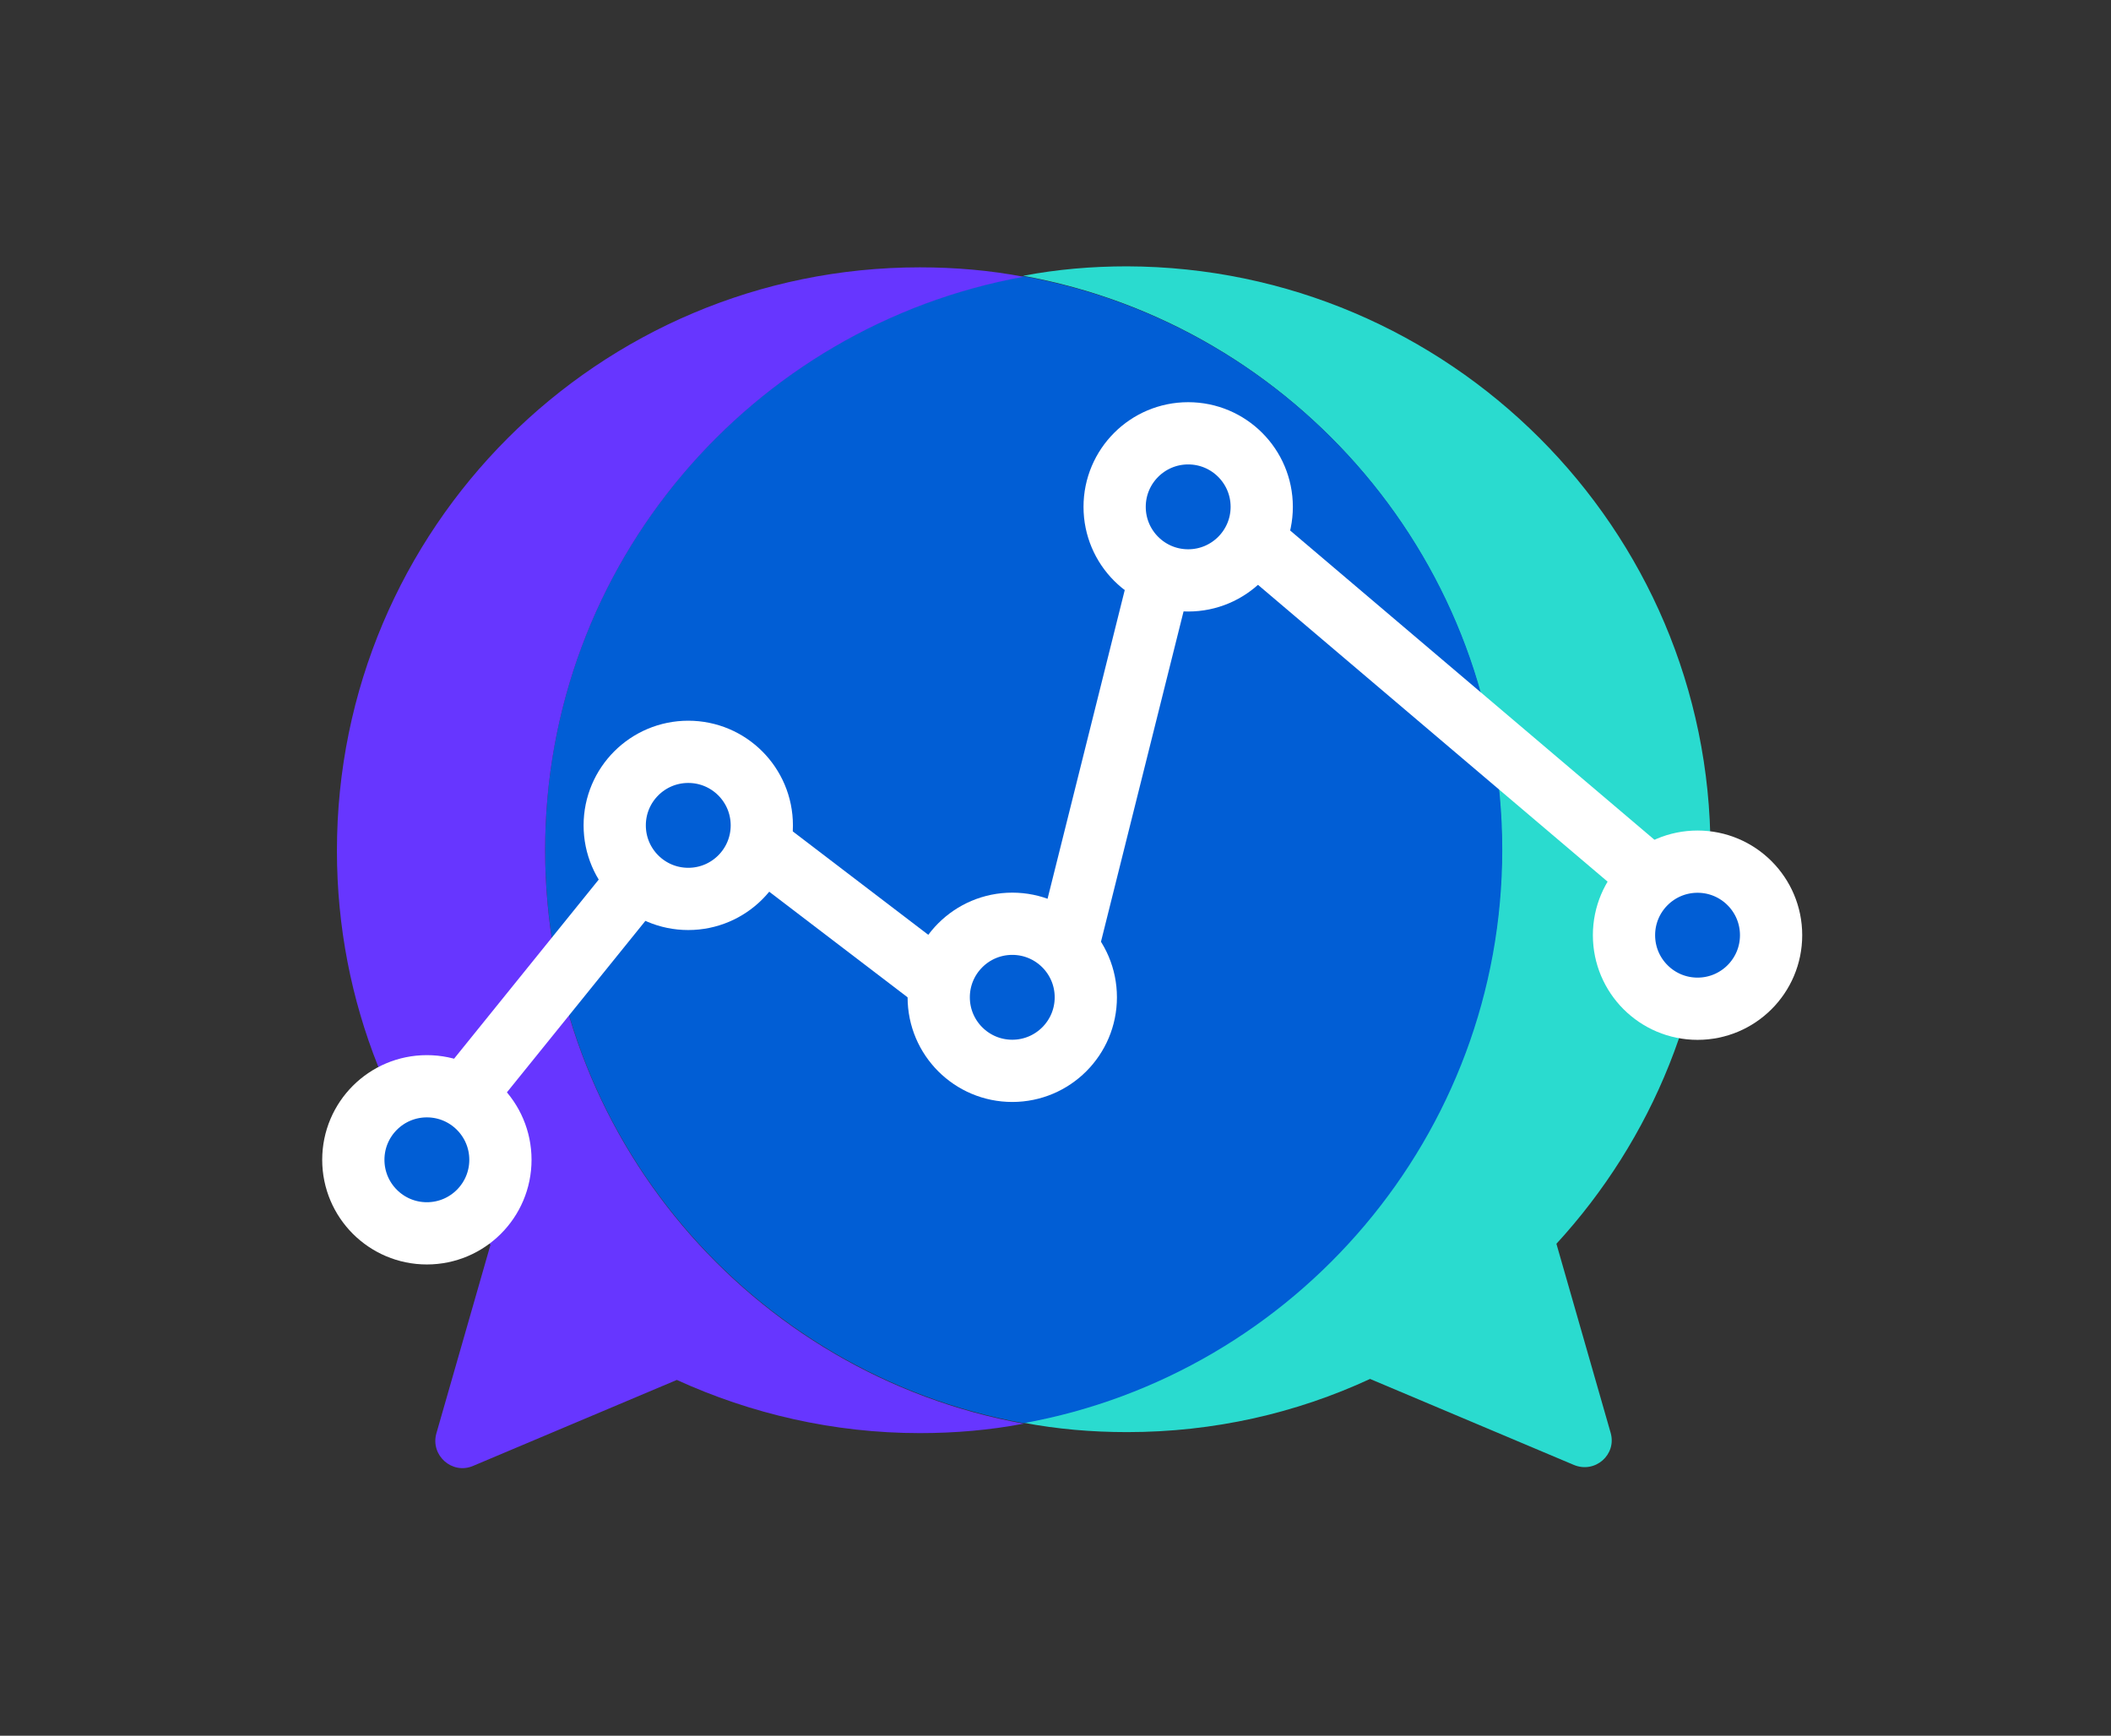
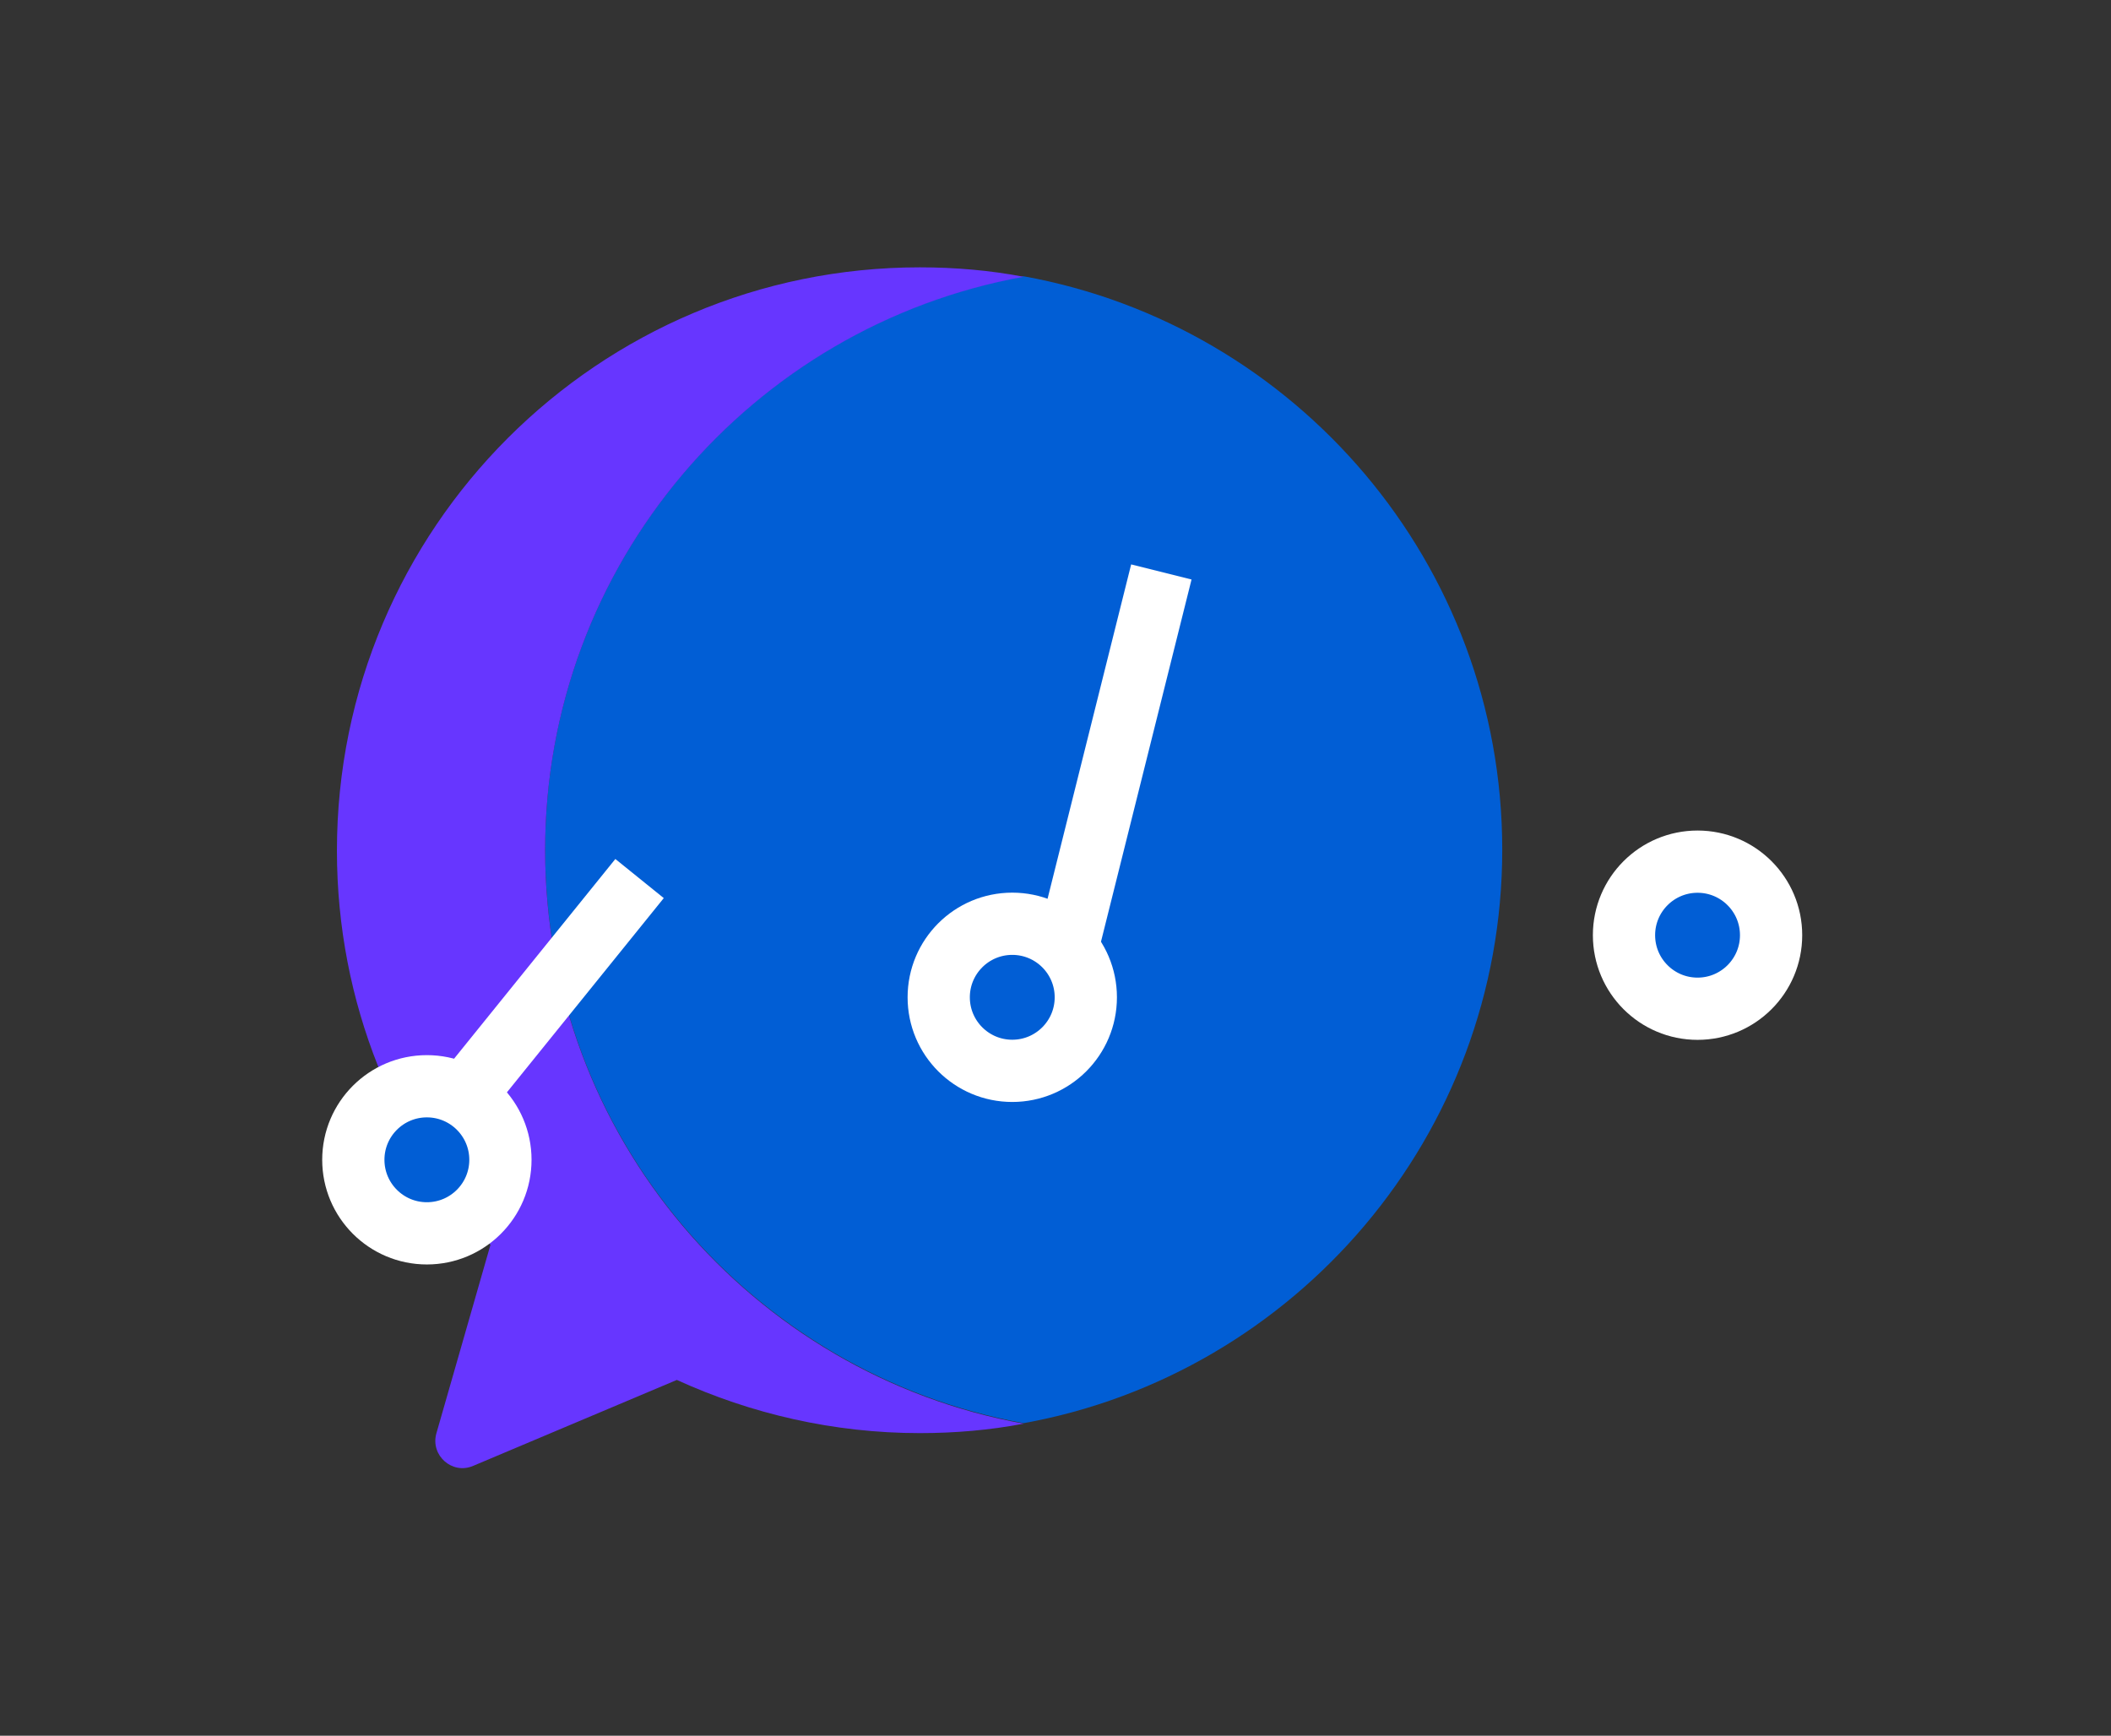
<svg xmlns="http://www.w3.org/2000/svg" version="1.1" id="Layer_1" x="0px" y="0px" viewBox="0 0 424.8 349.3" style="enable-background:new 0 0 424.8 349.3;" xml:space="preserve">
  <rect x="0" y="0" width="424.8" height="349.3" fill="#333333" stroke="none" />
  <style type="text/css">
	.st0{fill:#2ADBCF;}
	.st1{fill:#015ED5;}
	.st2{fill:#6736FF;}
	.st3{fill:#015ED5;stroke:#FFFFFF;stroke-width:12.525;stroke-miterlimit:10;}
	.st4{fill:none;stroke:#FFFFFF;stroke-width:12.525;stroke-miterlimit:10;}
</style>
  <g>
    <g>
      <g>
-         <path class="st0" d="M344.2,171c0,30.5-11.8,58.4-31,79.3l10.9,38c1.3,4.4-3.1,8.3-7.4,6.5l-41-17.3     c-14.9,6.9-31.4,10.7-48.9,10.7c-7.1,0-14.1-0.6-20.9-1.9c54.7-9.9,96.3-57.9,96.3-115.4c0-57.5-41.6-105.5-96.3-115.4     c6.8-1.3,13.8-1.9,20.9-1.9C291.5,53.8,344.2,106.3,344.2,171z" />
        <path class="st1" d="M206,55.6c54.7,9.9,96.3,57.8,96.3,115.4c0,57.5-41.6,105.5-96.3,115.4c-54.7-9.9-96.3-57.9-96.3-115.4     C109.7,113.5,151.3,65.5,206,55.6z" />
        <path class="st2" d="M185.1,53.8c7.1,0,14.1,0.6,20.9,1.9c-54.7,9.9-96.3,57.8-96.3,115.4c0,57.5,41.6,105.5,96.3,115.4     c-6.8,1.3-13.8,1.9-20.9,1.9c-17.4,0-34-3.9-48.9-10.7l-41,17.3c-4.2,1.8-8.6-2.1-7.4-6.5l10.9-38     c-19.2-20.9-30.9-48.7-30.9-79.3C67.8,106.3,120.4,53.8,185.1,53.8z" />
        <g>
          <circle class="st3" cx="85.9" cy="233.4" r="14.8" />
-           <circle class="st3" cx="138.5" cy="166.1" r="14.8" />
          <circle class="st3" cx="203.7" cy="200.7" r="14.8" />
-           <circle class="st3" cx="239.1" cy="102" r="14.8" />
          <circle class="st3" cx="341.6" cy="188.2" r="14.8" />
          <line class="st4" x1="94.3" y1="219.4" x2="128.7" y2="176.8" />
-           <line class="st4" x1="152.6" y1="169.9" x2="190.6" y2="198.9" />
          <line class="st4" x1="215.2" y1="189.1" x2="233.7" y2="115.1" />
-           <line class="st4" x1="252.7" y1="109.1" x2="333.5" y2="177.7" />
        </g>
      </g>
    </g>
  </g>
</svg>